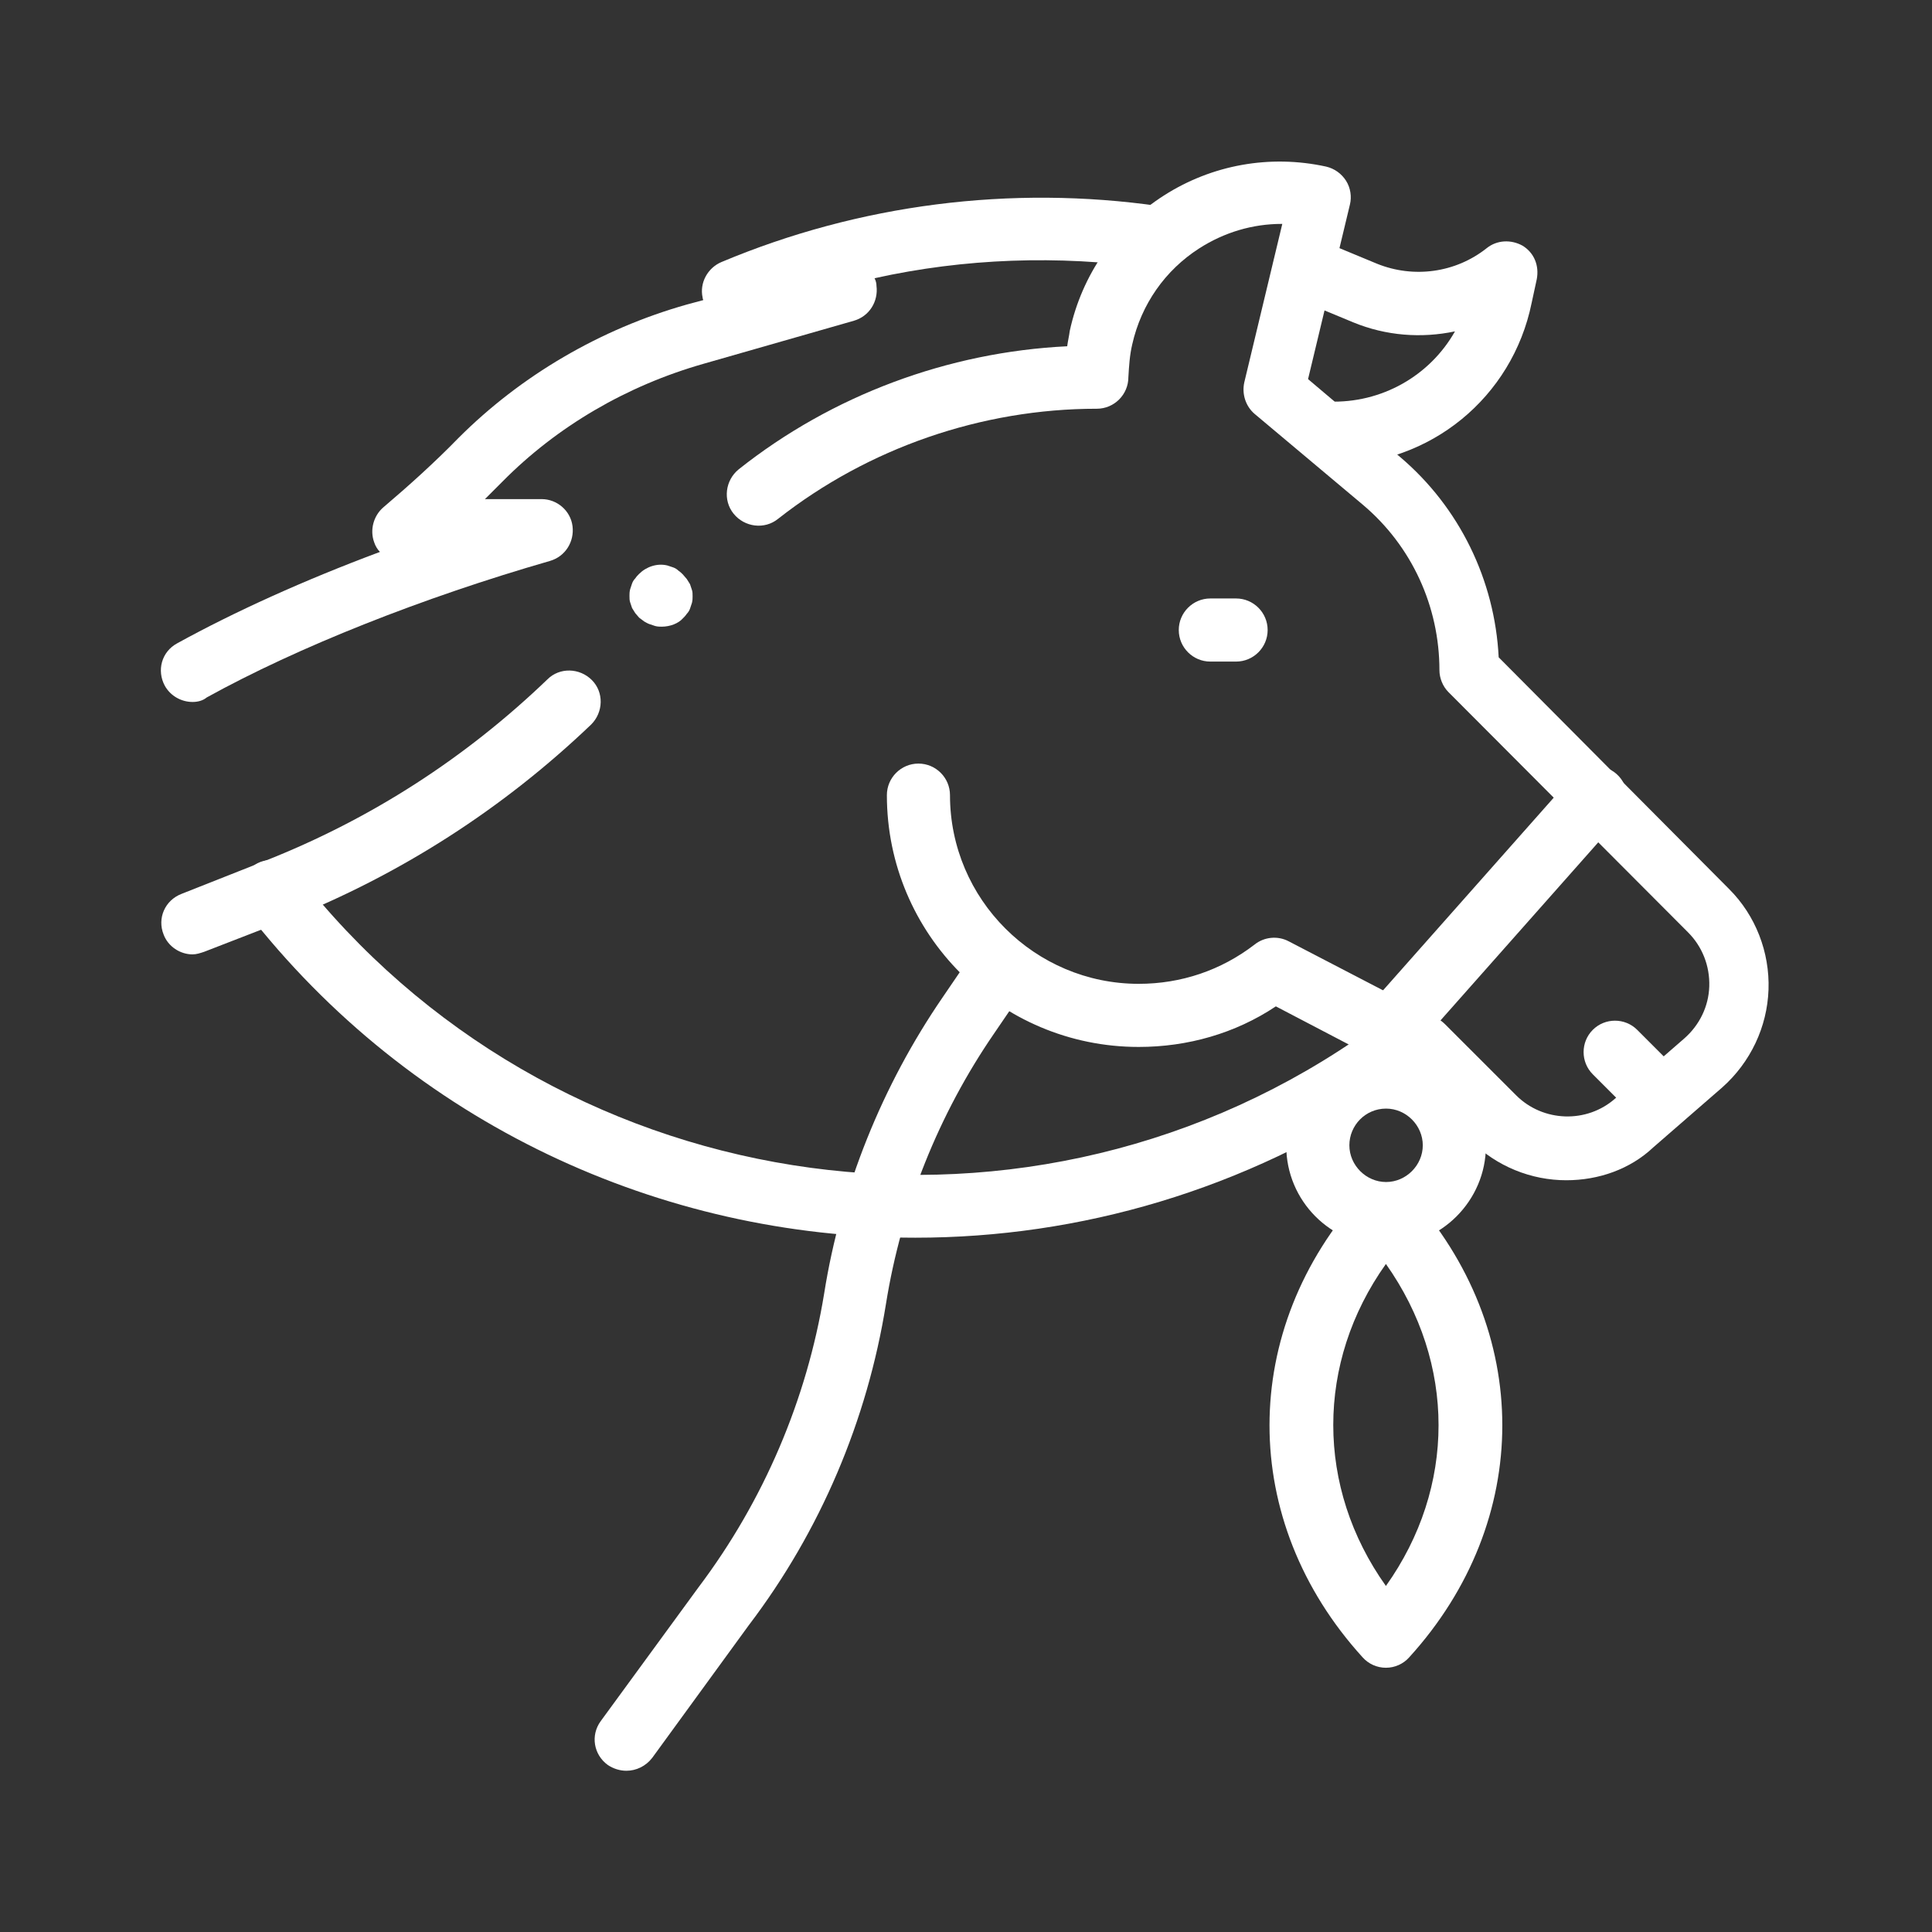
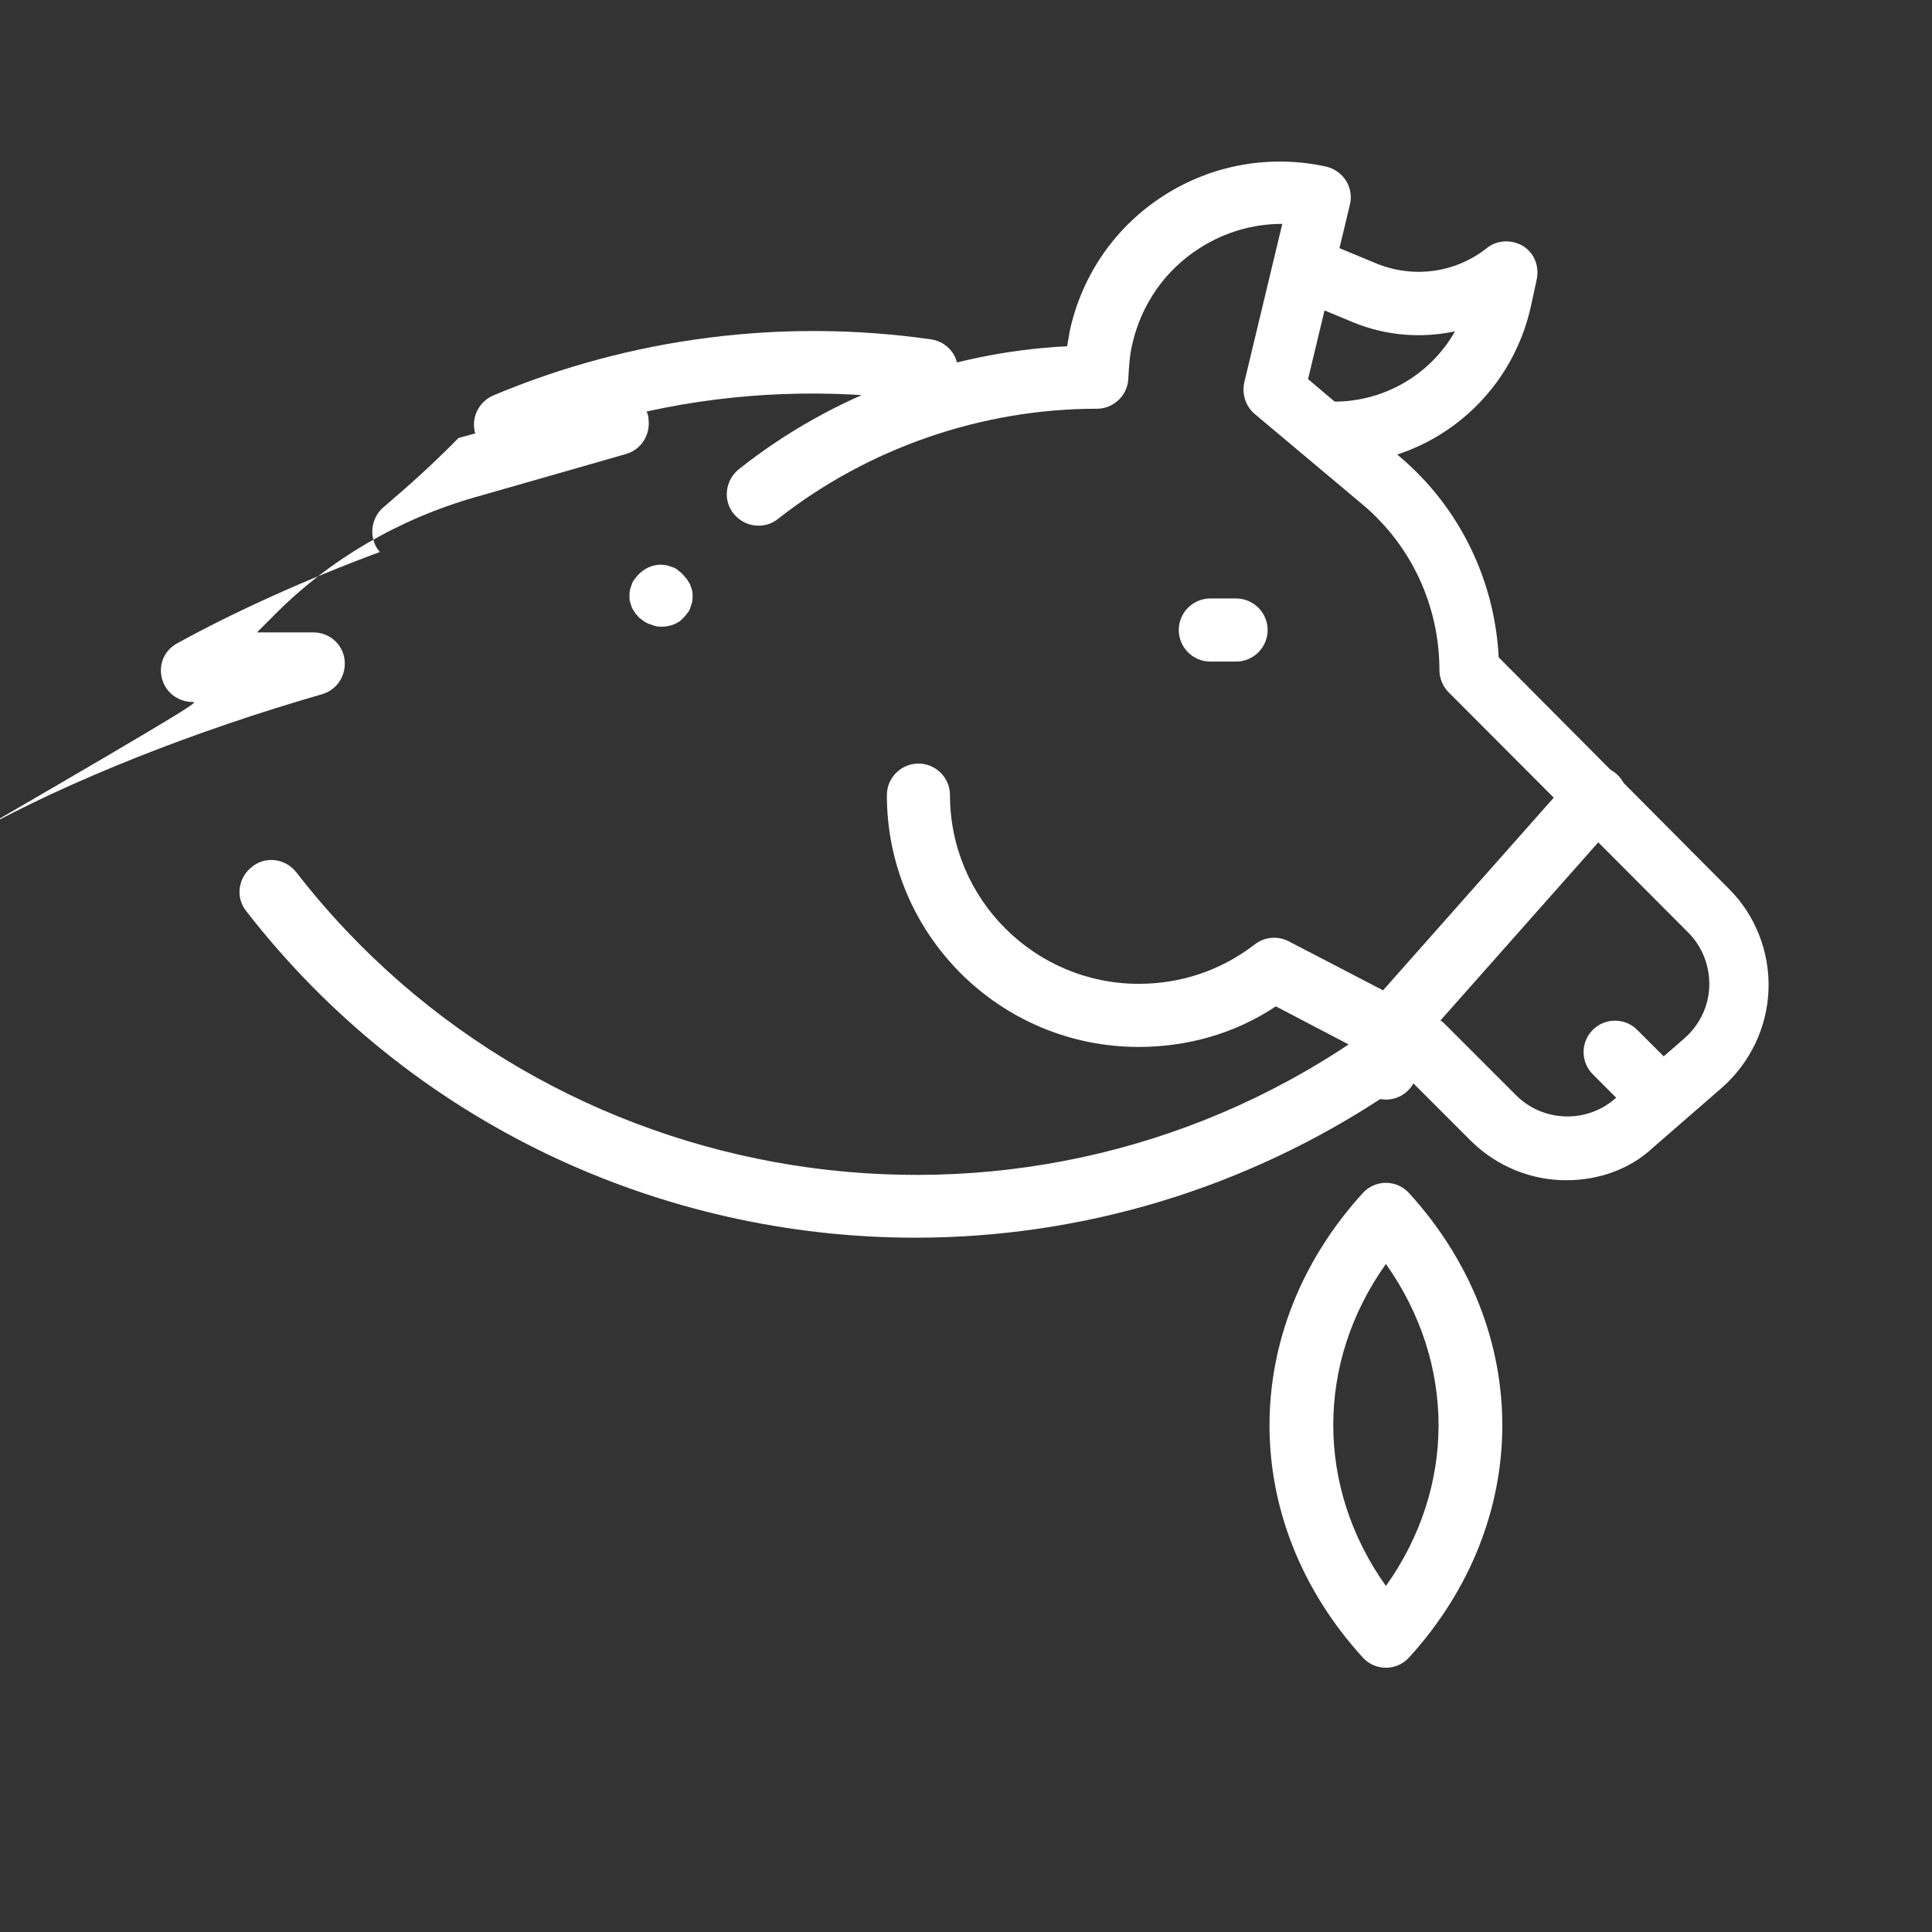
<svg xmlns="http://www.w3.org/2000/svg" version="1.1" id="Layer_1" x="0px" y="0px" width="300px" height="300px" viewBox="0 0 300 300" style="enable-background:new 0 0 300 300;" xml:space="preserve">
  <rect x="0" y="0" width="300" height="300" fill="#333333" stroke="none" />
  <style type="text/css">
	.st0{fill:none;stroke:#000000;stroke-width:4.103;stroke-linecap:round;stroke-linejoin:round;}
	.st1{fill:none;stroke:#000000;stroke-width:3.933;stroke-linecap:round;stroke-linejoin:round;}
	.st2{fill:none;stroke:#000000;stroke-width:7.545;stroke-miterlimit:22.926;}
	.st3{fill:none;stroke:#000000;stroke-width:7.547;stroke-miterlimit:10.002;}
	.st4{clip-path:url(#SVGID_00000090998345334815724220000004096204110218180230_);}
	.st5{fill:none;stroke:#000000;stroke-width:7.324;stroke-miterlimit:30.568;}
	.st6{fill:none;stroke:#000000;stroke-width:7.324;stroke-miterlimit:3.484;}
	.st7{fill:#23264D;}
	.st8{fill:#B01A12;}
	.st9{fill:none;stroke:#000000;stroke-width:9.547;stroke-linecap:round;stroke-linejoin:round;stroke-miterlimit:10;}
	.st10{fill:none;stroke:#000000;stroke-width:10.163;stroke-linecap:round;stroke-linejoin:round;stroke-miterlimit:10;}
	.st11{fill:none;stroke:#000000;stroke-width:9;stroke-linecap:round;stroke-linejoin:round;stroke-miterlimit:10;}
	.st12{fill:none;stroke:#000000;stroke-width:9.766;stroke-linecap:round;stroke-linejoin:round;stroke-miterlimit:13.333;}
	.st13{fill:#FFFFFF;}
	.st14{clip-path:url(#SVGID_00000037690748654269255630000012818617057966030519_);}
	.st15{clip-path:url(#SVGID_00000182515113084036312430000005697681449115783342_);}
	
		.st16{fill:none;stroke:#000000;stroke-width:9.766;stroke-linecap:round;stroke-linejoin:round;stroke-miterlimit:13.333;stroke-dasharray:9.766,19.531;}
	.st17{fill:none;stroke:#23264D;stroke-width:9;stroke-linecap:round;stroke-linejoin:round;stroke-miterlimit:13.333;}
	.st18{fill:none;stroke:#B01A12;stroke-width:9;stroke-linecap:round;stroke-linejoin:round;stroke-miterlimit:13.333;}
	.st19{fill:none;stroke:#23264D;stroke-width:9.766;stroke-linecap:round;stroke-linejoin:round;stroke-miterlimit:13.333;}
	.st20{fill:none;stroke:#B01A12;stroke-width:9.766;stroke-linecap:round;stroke-linejoin:round;stroke-miterlimit:13.333;}
	.st21{fill:none;stroke:#23264D;stroke-width:9;stroke-linecap:round;stroke-linejoin:round;stroke-miterlimit:10;}
	.st22{fill:none;stroke:#B01A12;stroke-width:9;stroke-linecap:round;stroke-linejoin:round;stroke-miterlimit:10;}
</style>
  <g>
    <g id="g4751" transform="translate(333.639,362.83)">
      <g id="path4753">
        <path class="st13" d="M-141.7-260.1h-4c-2.7,0-4.9-2.2-4.9-4.9s2.2-4.9,4.9-4.9h4c2.7,0,4.9,2.2,4.9,4.9S-139-260.1-141.7-260.1z     " />
      </g>
    </g>
    <g id="g4757">
      <g id="g4763" transform="translate(190.614,406.168)">
        <g id="path4765">
          <path class="st13" d="M52.6-222.9c-5.4,0-10.8-2.1-14.9-6.2l-10.5-10.5L7.5-249.9c-6.3,4.2-13.7,6.3-21.3,6.3      c-21.6,0-39.1-17.5-39.1-39.1c0-2.7,2.2-4.9,4.9-4.9s4.9,2.2,4.9,4.9c0,16.2,13.2,29.3,29.3,29.3c6.6,0,12.8-2.1,18-6.1      c1.5-1.2,3.6-1.4,5.3-0.5l23.1,12c0.4,0.2,0.8,0.5,1.2,0.9l11,11c4.2,4.2,11,4.4,15.4,0.5l10.7-9.3c2.4-2.1,3.8-5,3.9-8.1      c0.1-3.2-1.1-6.2-3.3-8.4l-37.2-37.3c-0.9-0.9-1.4-2.2-1.4-3.4c0-9.9-4.3-19.3-11.9-25.7L4.2-341.9c-1.4-1.2-2-3.1-1.6-4.9      l5.9-24.6c0,0-0.1,0-0.1,0c-4.5,0-8.9,1.3-12.8,3.8c-5.3,3.4-9,8.7-10.4,14.9c-0.4,1.7-0.5,3.4-0.6,5.1c0,2.7-2.2,4.9-4.9,4.9      c-17.9,0-35.5,6.1-49.5,17.1c-2.1,1.7-5.2,1.3-6.9-0.8c-1.7-2.1-1.3-5.2,0.8-6.9c14.5-11.5,32.5-18.2,51-19.1      c0.1-0.8,0.3-1.6,0.4-2.4c1.9-8.7,7.1-16.2,14.6-21c7.5-4.8,16.5-6.4,25.2-4.5c1.3,0.3,2.4,1.1,3.1,2.2c0.7,1.1,0.9,2.5,0.6,3.7      l-6.5,27.1l14.3,12.1c9.2,7.8,14.7,19.1,15.3,31.1l35.8,36c4.1,4.1,6.3,9.8,6.1,15.6c-0.2,5.8-2.8,11.3-7.2,15.2l-10.7,9.3      C62.5-224.6,57.6-222.9,52.6-222.9z" />
        </g>
      </g>
      <g id="g4767" transform="translate(10,269.796)">
        <g id="path4769">
-           <path class="st13" d="M19.9-121.6c-1.9,0-3.8-1.2-4.5-3.1c-1-2.5,0.2-5.3,2.8-6.3l12.9-5.1c16.5-6.5,31.2-16,43.9-28.2      c1.9-1.9,5-1.8,6.9,0.1c1.9,1.9,1.8,5-0.1,6.9C68.1-144.2,52.2-134,34.6-127L21.7-122C21.1-121.8,20.5-121.6,19.9-121.6z" />
-         </g>
+           </g>
      </g>
      <g id="g4771" transform="translate(266.274,253.962)">
        <g id="path4773">
-           <path class="st13" d="M-169,21c-1,0-2-0.3-2.9-0.9c-2.2-1.6-2.7-4.6-1.1-6.8l15.2-20.8c10.1-13.4,16.8-29.1,19.5-45.6      c2.6-16.4,9-32.3,18.4-46l4.5-6.6c1.5-2.2,4.6-2.8,6.8-1.2c2.2,1.5,2.8,4.6,1.2,6.8l-4.5,6.6c-8.6,12.5-14.4,27-16.8,42      c-2.9,18.1-10.2,35.3-21.3,49.9L-165,19C-166,20.3-167.5,21-169,21z" />
-         </g>
+           </g>
      </g>
      <g id="g4775" transform="translate(10,349.901)">
        <g id="path4777">
-           <path class="st13" d="M19.9-240.9c-1.7,0-3.4-0.9-4.3-2.5c-1.3-2.4-0.5-5.3,1.9-6.6c8.9-4.9,19.7-9.8,31.5-14.2      c-0.4-0.4-0.7-0.9-0.9-1.5c-0.7-1.9-0.1-4.1,1.4-5.4c4-3.4,8-7,11.7-10.8c9.7-9.7,22-16.9,35.4-20.7l2.6-0.7      c0-0.1-0.1-0.2-0.1-0.4c-0.5-2.3,0.8-4.6,2.9-5.5c21.4-9,45-12,68-8.7c2.7,0.4,4.5,2.9,4.1,5.5c-0.4,2.7-2.8,4.5-5.5,4.1      c-14.3-2-28.8-1.5-42.8,1.6c0.2,0.4,0.3,0.8,0.3,1.2c0.3,2.4-1.1,4.7-3.5,5.4l-23.4,6.7c-11.9,3.4-22.7,9.7-31.2,18.3      c0,0,0,0,0,0c-0.9,0.9-1.8,1.8-2.7,2.7h8.8c2.4,0,4.5,1.8,4.8,4.2s-1.1,4.7-3.5,5.4c-19.8,5.7-39.2,13.4-53.3,21.2      C21.5-241.1,20.7-240.9,19.9-240.9z" />
+           <path class="st13" d="M19.9-240.9c-1.7,0-3.4-0.9-4.3-2.5c-1.3-2.4-0.5-5.3,1.9-6.6c8.9-4.9,19.7-9.8,31.5-14.2      c-0.4-0.4-0.7-0.9-0.9-1.5c-0.7-1.9-0.1-4.1,1.4-5.4c4-3.4,8-7,11.7-10.8l2.6-0.7      c0-0.1-0.1-0.2-0.1-0.4c-0.5-2.3,0.8-4.6,2.9-5.5c21.4-9,45-12,68-8.7c2.7,0.4,4.5,2.9,4.1,5.5c-0.4,2.7-2.8,4.5-5.5,4.1      c-14.3-2-28.8-1.5-42.8,1.6c0.2,0.4,0.3,0.8,0.3,1.2c0.3,2.4-1.1,4.7-3.5,5.4l-23.4,6.7c-11.9,3.4-22.7,9.7-31.2,18.3      c0,0,0,0,0,0c-0.9,0.9-1.8,1.8-2.7,2.7h8.8c2.4,0,4.5,1.8,4.8,4.2s-1.1,4.7-3.5,5.4c-19.8,5.7-39.2,13.4-53.3,21.2      C21.5-241.1,20.7-240.9,19.9-240.9z" />
        </g>
      </g>
      <g id="g4779" transform="translate(371.029,425.554)">
        <g id="path4781">
          <path class="st13" d="M-163.9-353.4c-0.4,0-0.8,0-1.2,0c-2.7-0.1-4.8-2.4-4.7-5.1c0.1-2.7,2.4-4.8,5.1-4.7      c8.2,0.3,15.7-4,19.6-10.9c-5.2,1.1-10.7,0.7-15.8-1.4l-9.4-3.9c-2.5-1-3.7-3.9-2.7-6.4c1-2.5,3.9-3.7,6.4-2.7l9.4,3.9      c5.7,2.3,12.2,1.4,17-2.4c1.6-1.3,3.8-1.4,5.6-0.4c1.8,1.1,2.6,3.1,2.2,5.2l-0.8,3.7C-136.2-363.8-149-353.4-163.9-353.4z" />
        </g>
      </g>
      <g id="g4783" transform="translate(475.826,215.316)">
        <g id="path4785">
          <path class="st13" d="M-218.5-40.6c-1.2,0-2.5-0.5-3.5-1.4l-6.5-6.5c-1.9-1.9-1.9-5,0-6.9c1.9-1.9,5-1.9,6.9,0l6.5,6.5      c1.9,1.9,1.9,5,0,6.9C-216-41-217.2-40.6-218.5-40.6z" />
        </g>
      </g>
      <g id="g4787" transform="translate(456.244,309.709)">
        <g id="path4789">
          <path class="st13" d="M-241.1-144.2c-1.1,0-2.3-0.4-3.2-1.2c-2-1.8-2.2-4.9-0.4-6.9l32.6-36.8c1.8-2,4.9-2.2,6.9-0.4      c2,1.8,2.2,4.9,0.4,6.9l-32.6,36.8C-238.4-144.8-239.7-144.2-241.1-144.2z" />
        </g>
      </g>
      <g id="g4791" transform="translate(389.503,231.846)">
        <g id="path4793">
          <path class="st13" d="M-174.3-61.1c-2.7,0-4.9-2.2-4.9-4.9v-4c0-2.7,2.2-4.9,4.9-4.9s4.9,2.2,4.9,4.9v4      C-169.4-63.3-171.6-61.1-174.3-61.1z" />
        </g>
      </g>
      <g id="g4795" transform="translate(367.73,198.843)">
        <g id="path4797">
-           <path class="st13" d="M-152.5-5.4c-8.6,0-15.5-7-15.5-15.5s7-15.5,15.5-15.5s15.5,7,15.5,15.5S-144-5.4-152.5-5.4z M-152.5-26.7      c-3.2,0-5.7,2.6-5.7,5.7s2.6,5.7,5.7,5.7s5.7-2.6,5.7-5.7S-149.4-26.7-152.5-26.7z" />
-         </g>
+           </g>
      </g>
      <g id="g4799" transform="translate(389.503,42.868)">
        <g id="path4801">
          <path class="st13" d="M-174.3,216.1c-1.4,0-2.7-0.6-3.6-1.6c-19.3-21.2-19.3-50.9,0-72.1c0.9-1,2.2-1.6,3.6-1.6l0,0      c1.4,0,2.7,0.6,3.6,1.6c19.3,21.2,19.3,50.9,0,72.1C-171.6,215.5-172.9,216.1-174.3,216.1z M-174.3,153.4      c-10.9,15.3-10.9,34.7,0,50C-163.4,188.1-163.4,168.8-174.3,153.4z" />
        </g>
      </g>
      <g id="g4803" transform="translate(34.943,279.589)">
        <g id="path4805">
          <path class="st13" d="M107.2-87.4C67.8-87.4,29-105,3.3-138.1c-1.7-2.1-1.3-5.2,0.9-6.9c2.1-1.7,5.2-1.3,6.9,0.9      c39.2,50.5,111.5,62,164.4,26c2.2-1.5,5.3-0.9,6.8,1.3c1.5,2.2,0.9,5.3-1.3,6.8C158.4-94.8,132.7-87.4,107.2-87.4z" />
        </g>
      </g>
      <g id="g4807" transform="translate(159.245,373.91)">
        <g id="path4809">
          <path class="st13" d="M-56.5-276.6c-0.3,0-0.6,0-1-0.1c-0.3-0.1-0.6-0.2-0.9-0.3c-0.3-0.1-0.6-0.3-0.8-0.4      c-0.3-0.2-0.5-0.4-0.8-0.6c-0.2-0.2-0.4-0.5-0.6-0.7c-0.2-0.3-0.3-0.5-0.5-0.8c-0.1-0.3-0.2-0.6-0.3-0.9c-0.1-0.3-0.1-0.6-0.1-1      c0-0.3,0-0.6,0.1-1c0.1-0.3,0.2-0.6,0.3-0.9c0.1-0.3,0.3-0.6,0.5-0.8c0.2-0.3,0.4-0.5,0.6-0.7c1.1-1.1,2.8-1.7,4.4-1.3      c0.3,0.1,0.6,0.2,0.9,0.3c0.3,0.1,0.6,0.3,0.8,0.5c0.3,0.2,0.5,0.4,0.7,0.6c0.2,0.2,0.4,0.5,0.6,0.7c0.2,0.3,0.3,0.5,0.5,0.8      c0.1,0.3,0.2,0.6,0.3,0.9c0.1,0.3,0.1,0.6,0.1,1c0,0.3,0,0.6-0.1,1c-0.1,0.3-0.2,0.6-0.3,0.9c-0.1,0.3-0.3,0.6-0.5,0.8      c-0.2,0.3-0.4,0.5-0.6,0.7C-53.9-277.1-55.2-276.6-56.5-276.6z" />
        </g>
      </g>
    </g>
  </g>
</svg>